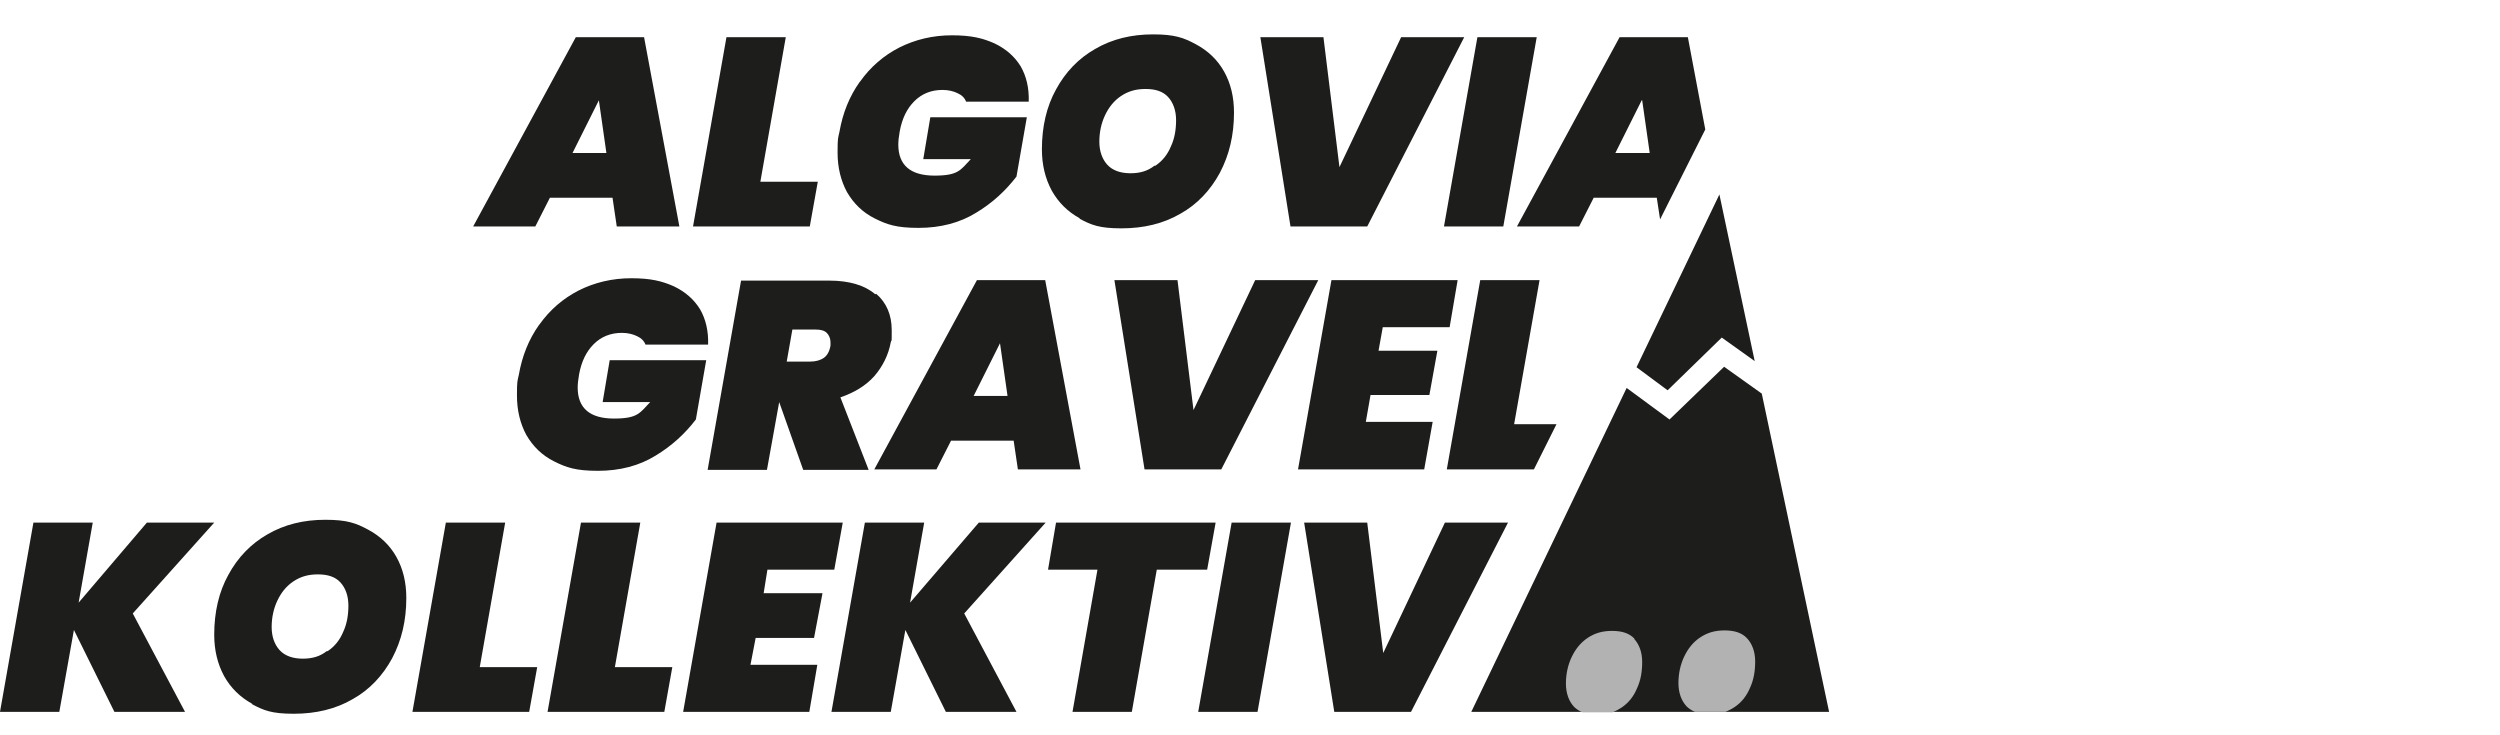
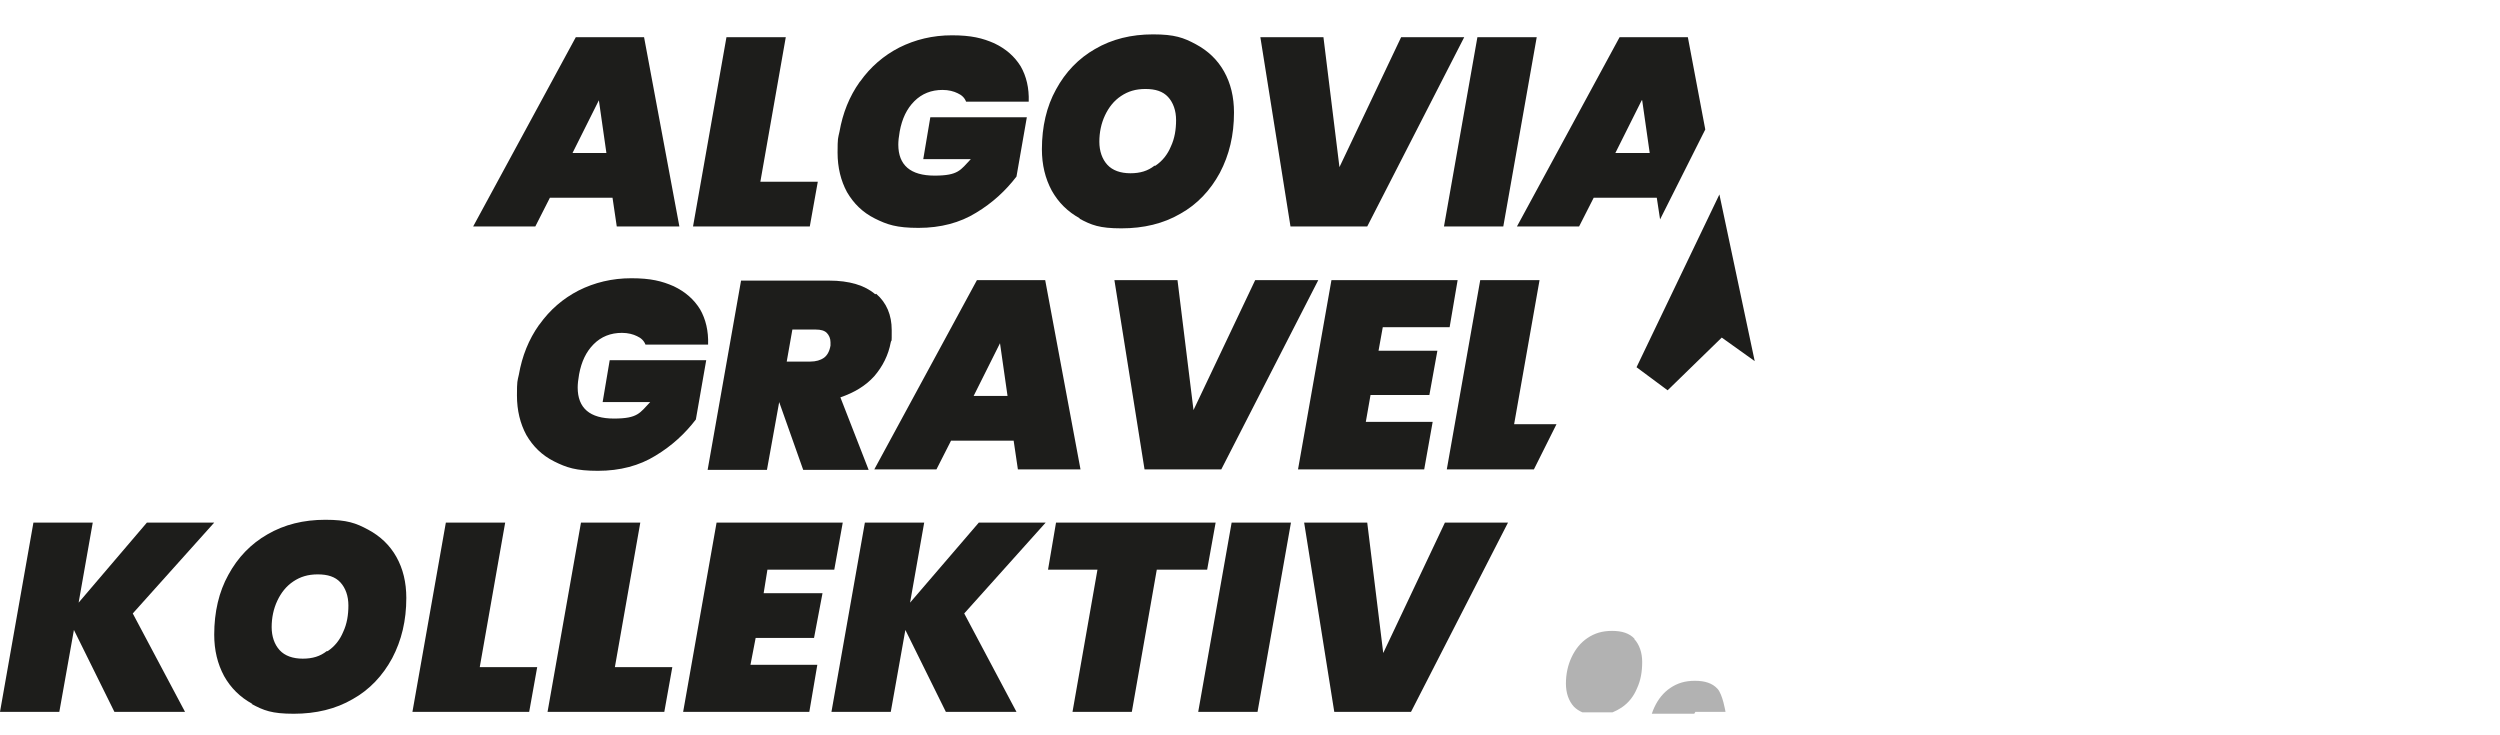
<svg xmlns="http://www.w3.org/2000/svg" width="531" height="156.1" version="1.1" viewBox="0 0 531 156.1">
  <defs>
    <style>
      .cls-1 {
        fill: none;
      }

      .cls-2 {
        fill: #1d1d1b;
      }

      .cls-3 {
        clip-path: url(#clippath-1);
      }

      .cls-4 {
        clip-path: url(#clippath);
      }

      .cls-5 {
        fill: #b2b2b2;
      }
    </style>
    <clipPath id="clippath">
      <rect class="cls-1" y="7.2" width="388.5" height="144.4" />
    </clipPath>
    <clipPath id="clippath-1">
      <rect class="cls-1" y="7.2" width="388.5" height="144.4" />
    </clipPath>
  </defs>
  <g>
    <g id="Ebene_1">
      <g class="cls-4">
        <path class="cls-2" d="M130.2,42h-13.4l-3.1,6.1h-13.2L122.3,7.9h14.5l7.5,40.2h-13.3l-.9-6.1ZM128.8,32.5l-1.6-11.2-5.6,11.2h7.3Z" />
        <polygon class="cls-2" points="161.5 38.6 173.7 38.6 172 48.1 147.2 48.1 154.3 7.9 166.9 7.9 161.5 38.6" />
        <g class="cls-3">
          <path class="cls-2" d="M182.7,17.3c2.2-3.1,5-5.5,8.3-7.2,3.4-1.7,7.1-2.6,11.2-2.6s6.5.6,9,1.7c2.5,1.2,4.3,2.8,5.6,4.9,1.2,2.1,1.8,4.6,1.7,7.5h-13.3c-.3-.8-.9-1.4-1.8-1.8-.8-.4-1.9-.7-3.2-.7-2.4,0-4.4.8-6,2.4-1.6,1.6-2.6,3.7-3.1,6.4-.2,1.1-.3,2.1-.3,2.8,0,4.4,2.6,6.6,7.7,6.6s5.5-1.2,7.7-3.5h-10.1l1.5-8.9h20.5l-2.2,12.6c-2.3,3-5.1,5.6-8.6,7.7-3.4,2.1-7.5,3.2-12.2,3.2s-6.7-.7-9.3-2c-2.6-1.3-4.5-3.2-5.9-5.6-1.3-2.4-2-5.2-2-8.4s.1-3,.4-4.4c.7-4,2.1-7.5,4.3-10.6" />
          <path class="cls-2" d="M229.4,46.4c-2.6-1.4-4.6-3.4-6-5.9-1.4-2.6-2.1-5.5-2.1-8.8,0-4.8,1-9.1,3-12.7,2-3.7,4.8-6.6,8.3-8.6,3.6-2.1,7.7-3.1,12.3-3.1s6.5.7,9.1,2.1c2.6,1.4,4.6,3.3,6,5.8,1.4,2.5,2.1,5.4,2.1,8.7,0,4.8-1,9-3,12.8-2,3.7-4.8,6.7-8.4,8.7-3.6,2.1-7.8,3.1-12.5,3.1s-6.4-.7-9-2.1M245.4,35.2c1.5-1,2.6-2.4,3.3-4.1.8-1.7,1.1-3.6,1.1-5.6s-.6-3.7-1.7-4.9c-1.1-1.2-2.7-1.7-4.8-1.7s-3.7.5-5.2,1.5c-1.5,1-2.6,2.4-3.4,4.1-.8,1.7-1.2,3.6-1.2,5.6s.6,3.7,1.7,4.9c1.1,1.2,2.8,1.8,4.9,1.8s3.7-.5,5.1-1.6" />
          <polygon class="cls-2" points="281.1 7.9 284.5 35.5 297.6 7.9 311 7.9 290.4 48.1 274.1 48.1 267.7 7.9 281.1 7.9" />
          <polygon class="cls-2" points="326.4 7.9 319.3 48.1 306.7 48.1 313.8 7.9 326.4 7.9" />
          <path class="cls-2" d="M114.6,68.9c2.2-3.1,5-5.5,8.3-7.2,3.4-1.7,7.1-2.6,11.2-2.6s6.5.6,9,1.7c2.5,1.2,4.3,2.8,5.6,4.9,1.2,2.1,1.8,4.6,1.7,7.5h-13.3c-.3-.8-.9-1.4-1.8-1.8-.8-.4-1.9-.7-3.2-.7-2.4,0-4.4.8-6,2.4-1.6,1.6-2.6,3.7-3.1,6.4-.2,1.1-.3,2.1-.3,2.8,0,4.4,2.6,6.6,7.7,6.6s5.5-1.2,7.7-3.5h-10.1l1.5-8.9h20.5l-2.2,12.6c-2.3,3-5.1,5.6-8.6,7.7-3.4,2.1-7.5,3.2-12.2,3.2s-6.7-.7-9.3-2c-2.6-1.3-4.5-3.2-5.9-5.6-1.3-2.4-2-5.2-2-8.4s.1-3,.4-4.4c.7-4,2.1-7.5,4.3-10.6" />
          <path class="cls-2" d="M186.1,62.4c2.2,1.9,3.3,4.5,3.3,7.7s0,1.8-.2,2.6c-.5,2.7-1.7,5.1-3.5,7.2-1.9,2.1-4.3,3.5-7.2,4.5l6,15.4h-13.9l-5.1-14.4-2.6,14.4h-12.6l7.1-40.2h18.7c4.3,0,7.6,1,9.8,2.9M167.1,76.8h5c1.2,0,2.2-.3,2.9-.8.7-.5,1.2-1.4,1.4-2.6,0-.2,0-.4,0-.7,0-.8-.3-1.5-.8-2-.5-.5-1.3-.7-2.3-.7h-5l-1.2,6.8Z" />
          <path class="cls-2" d="M215.4,93.6h-13.4l-3.1,6.1h-13.2l21.8-40.2h14.5l7.5,40.2h-13.3l-.9-6.1ZM214,84.1l-1.6-11.2-5.6,11.2h7.3Z" />
          <polygon class="cls-2" points="250.1 59.5 253.5 87.1 266.6 59.5 280 59.5 259.4 99.7 243.1 99.7 236.7 59.5 250.1 59.5" />
          <polygon class="cls-2" points="293.7 69.5 292.8 74.5 305.3 74.5 303.6 83.9 291.1 83.9 290.1 89.6 304.3 89.6 302.5 99.7 275.7 99.7 282.8 59.5 309.6 59.5 307.9 69.5 293.7 69.5" />
          <polygon class="cls-2" points="28.2 130.3 39.3 151.2 24.3 151.2 15.7 133.8 12.6 151.2 0 151.2 7.1 111 19.7 111 16.7 128 31.2 111 45.5 111 28.2 130.3" />
          <path class="cls-2" d="M53.6,149.5c-2.6-1.4-4.6-3.4-6-5.9-1.4-2.6-2.1-5.5-2.1-8.8,0-4.8,1-9.1,3-12.7,2-3.7,4.8-6.6,8.3-8.6,3.6-2.1,7.7-3.1,12.3-3.1s6.5.7,9.1,2.1c2.6,1.4,4.6,3.3,6,5.8,1.4,2.5,2.1,5.4,2.1,8.7,0,4.8-1,9-3,12.8-2,3.7-4.8,6.7-8.4,8.7-3.6,2.1-7.8,3.1-12.5,3.1s-6.4-.7-9-2.1M69.6,138.3c1.5-1,2.6-2.4,3.3-4.1.8-1.7,1.1-3.6,1.1-5.6s-.6-3.7-1.7-4.9c-1.1-1.2-2.7-1.7-4.8-1.7s-3.7.5-5.2,1.5c-1.5,1-2.6,2.4-3.4,4.1-.8,1.7-1.2,3.6-1.2,5.6s.6,3.7,1.7,4.9c1.1,1.2,2.8,1.8,4.9,1.8s3.7-.5,5.1-1.6" />
          <polygon class="cls-2" points="101.9 141.7 114.1 141.7 112.4 151.2 87.6 151.2 94.7 111 107.3 111 101.9 141.7" />
          <polygon class="cls-2" points="130.6 141.7 142.8 141.7 141.1 151.2 116.3 151.2 123.4 111 136 111 130.6 141.7" />
          <polygon class="cls-2" points="163 121 162.2 126 174.7 126 172.9 135.5 160.5 135.5 159.4 141.2 173.6 141.2 171.9 151.2 145.1 151.2 152.2 111 179 111 177.2 121 163 121" />
          <polygon class="cls-2" points="204.8 130.3 215.9 151.2 200.9 151.2 192.3 133.8 189.2 151.2 176.6 151.2 183.7 111 196.3 111 193.3 128 207.9 111 222.1 111 204.8 130.3" />
          <polygon class="cls-2" points="258.2 111 256.4 121 245.7 121 240.4 151.2 227.8 151.2 233.1 121 222.6 121 224.3 111 258.2 111" />
          <polygon class="cls-2" points="274.2 111 267.1 151.2 254.5 151.2 261.6 111 274.2 111" />
          <polygon class="cls-2" points="290.4 111 293.8 138.7 306.9 111 320.3 111 299.7 151.2 283.4 151.2 277 111 290.4 111" />
          <path class="cls-2" d="M338.5,42h13.4l.7,4.6,9.6-19.1-3.7-19.6h-14.5l-21.8,40.2h13.2l3.1-6.1ZM348.8,21.3l1.6,11.2h-7.3l5.6-11.2Z" />
          <polygon class="cls-2" points="330.6 90.1 321.6 90.1 327 59.5 314.4 59.5 307.3 99.7 325.8 99.7 330.6 90.1" />
          <polygon class="cls-2" points="354.2 82.9 365.7 71.7 372.7 76.7 365.2 41.3 347.6 78 354.2 82.9" />
-           <polygon class="cls-2" points="374.2 83.6 366.2 77.9 354.6 89.1 345.5 82.4 312.5 151.2 388.5 151.2 374.2 83.6" />
          <path class="cls-5" d="M347.2,135.7c-1.1-1.2-2.7-1.7-4.8-1.7s-3.7.5-5.2,1.5c-1.5,1-2.6,2.4-3.4,4.1-.8,1.7-1.2,3.6-1.2,5.6s.6,3.7,1.7,4.9c.5.5,1.1.9,1.8,1.2h6.4c.7-.3,1.3-.6,1.9-1,1.5-1,2.6-2.4,3.3-4.1.8-1.7,1.1-3.6,1.1-5.6s-.6-3.7-1.7-4.9" />
-           <path class="cls-5" d="M360.1,151.2h6.4c.7-.3,1.3-.6,1.9-1,1.5-1,2.6-2.4,3.3-4.1.8-1.7,1.1-3.6,1.1-5.6s-.6-3.7-1.7-4.9c-1.1-1.2-2.7-1.7-4.8-1.7s-3.7.5-5.2,1.5c-1.5,1-2.6,2.4-3.4,4.1-.8,1.7-1.2,3.6-1.2,5.6s.6,3.7,1.7,4.9c.5.5,1.1.9,1.8,1.2" />
+           <path class="cls-5" d="M360.1,151.2h6.4s-.6-3.7-1.7-4.9c-1.1-1.2-2.7-1.7-4.8-1.7s-3.7.5-5.2,1.5c-1.5,1-2.6,2.4-3.4,4.1-.8,1.7-1.2,3.6-1.2,5.6s.6,3.7,1.7,4.9c.5.5,1.1.9,1.8,1.2" />
        </g>
      </g>
    </g>
  </g>
</svg>